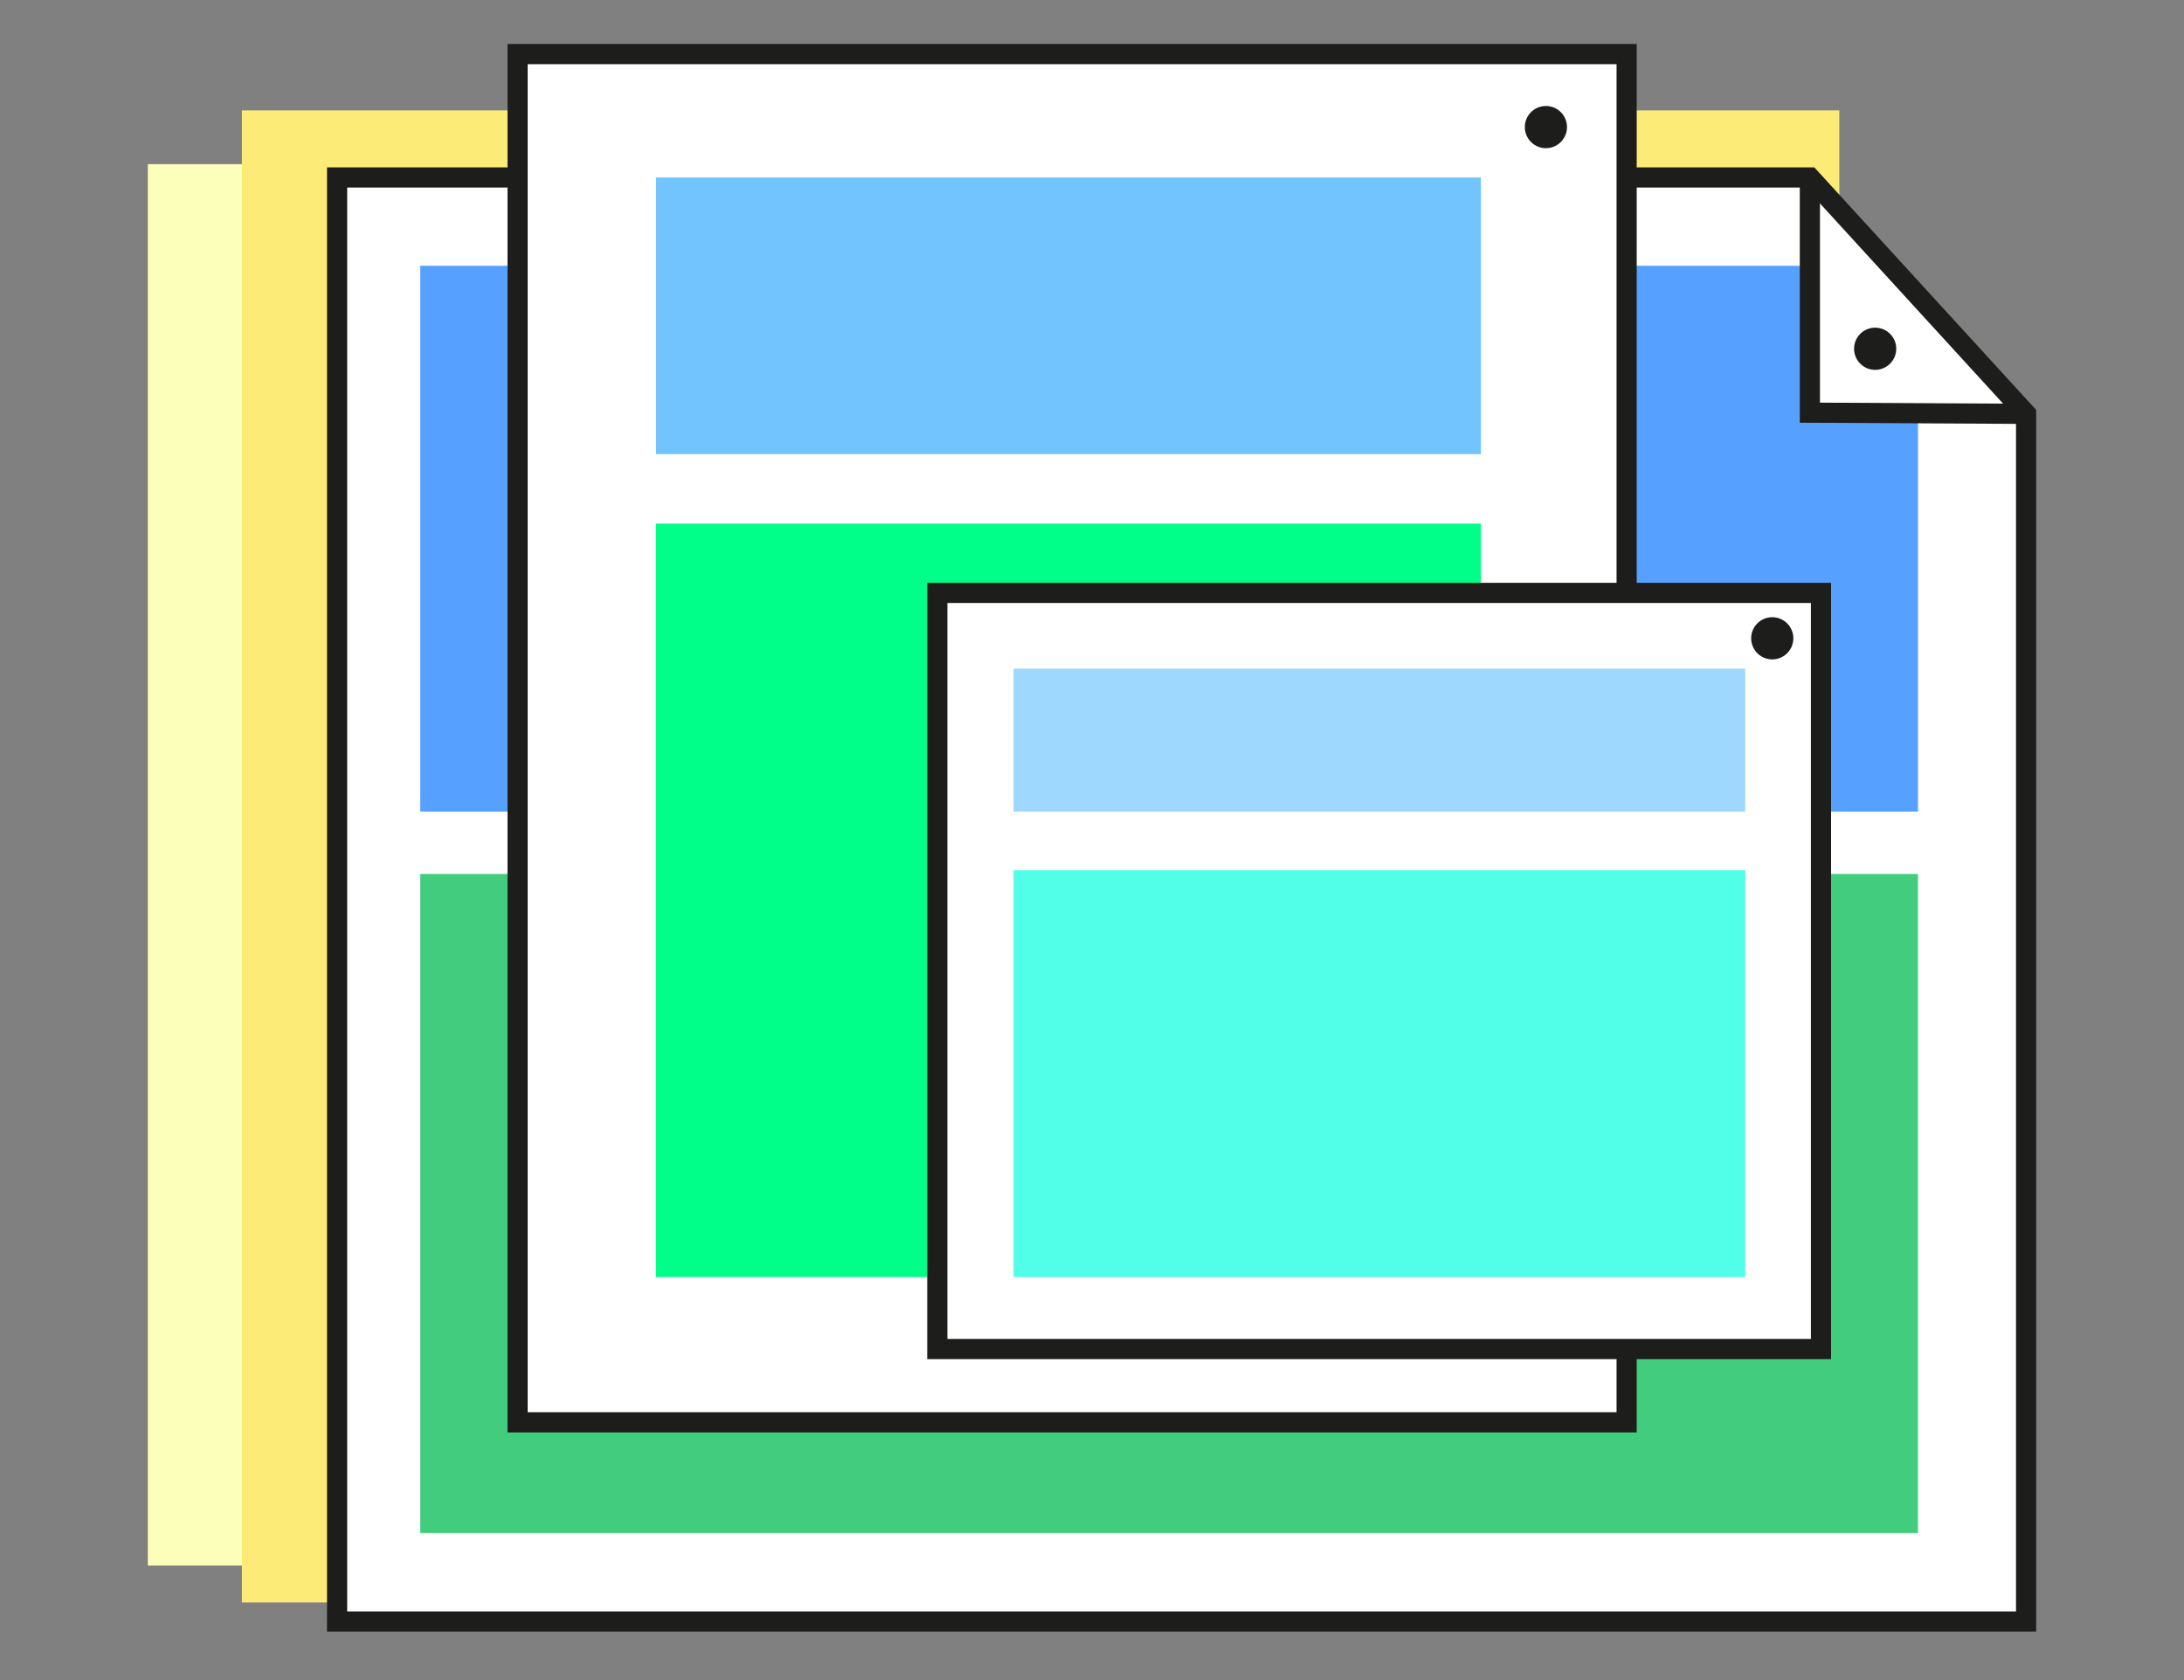
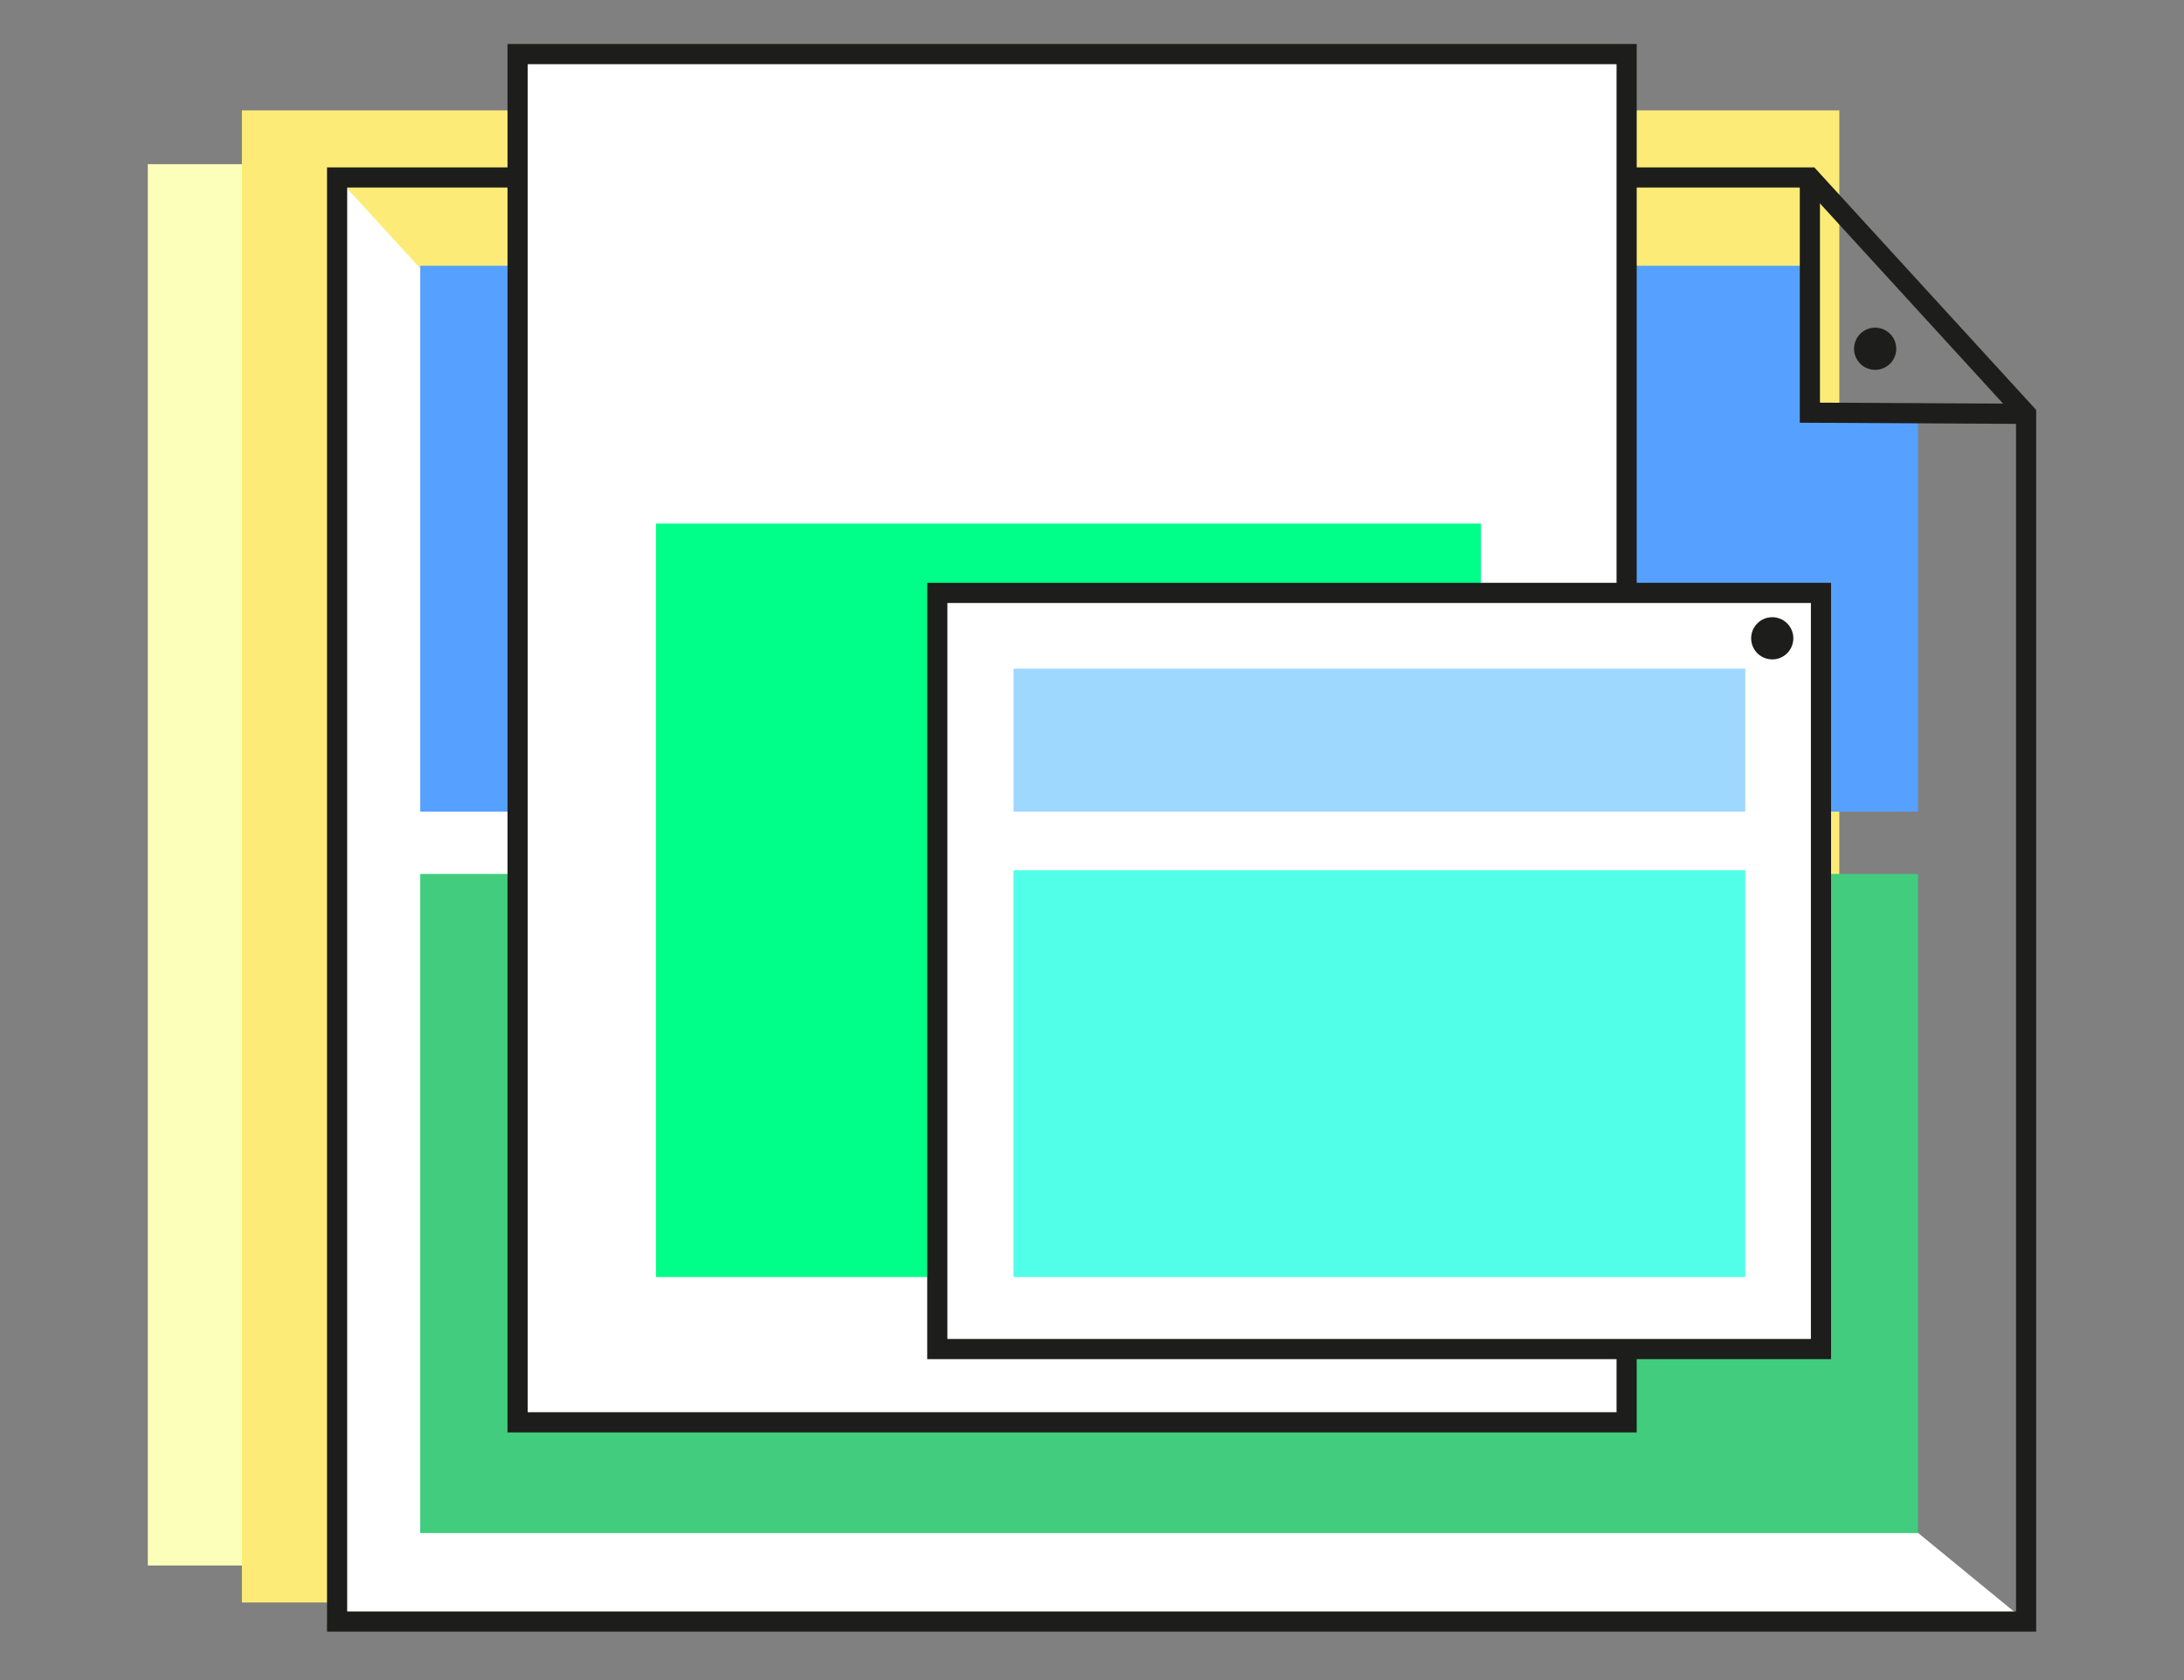
<svg xmlns="http://www.w3.org/2000/svg" width="650" height="500" viewBox="0 0 650 500">
  <rect x="0" y="0" width="650" height="500" fill="#808080" stroke="none" />
  <defs>
    <clipPath id="clip-path">
      <rect id="Rechteck_64" data-name="Rechteck 64" width="562.014" height="505.815" fill="none" />
    </clipPath>
    <clipPath id="clip-Gruenes-Internet_Piktogramm_Inhaltsformate">
      <rect width="650" height="500" />
    </clipPath>
  </defs>
  <g id="Gruenes-Internet_Piktogramm_Inhaltsformate" clip-path="url(#clip-Gruenes-Internet_Piktogramm_Inhaltsformate)">
    <g id="Gruppe_84" data-name="Gruppe 84" transform="translate(43.993 13.093)">
      <rect id="Rechteck_62" data-name="Rechteck 62" width="475.426" height="417.048" transform="translate(0 35.767)" fill="#fcffb9" />
      <rect id="Rechteck_63" data-name="Rechteck 63" width="475.426" height="444.048" transform="translate(28 19.767)" fill="#fcec77" />
-       <path id="Pfad_223" data-name="Pfad 223" d="M559.014,469.477H56.335V39.722H494.66l64.354,70.349Z" fill="#fff" />
+       <path id="Pfad_223" data-name="Pfad 223" d="M559.014,469.477H56.335V39.722l64.354,70.349Z" fill="#fff" />
      <g id="Gruppe_46" data-name="Gruppe 46">
        <g id="Gruppe_45" data-name="Gruppe 45" clip-path="url(#clip-path)">
          <path id="Pfad_224" data-name="Pfad 224" d="M559.014,469.477H56.335V39.722H494.66l64.354,70.349Z" fill="none" stroke="#1d1d1b" stroke-miterlimit="10" stroke-width="6" />
        </g>
      </g>
      <path id="Pfad_225" data-name="Pfad 225" d="M526.837,228.452H81.08V66H494.66v43.727l32.177.349Z" fill="#56a1ff" />
      <rect id="Rechteck_65" data-name="Rechteck 65" width="445.757" height="196.165" transform="translate(81.08 246.995)" fill="#41cd7d" />
      <g id="Gruppe_48" data-name="Gruppe 48">
        <g id="Gruppe_47" data-name="Gruppe 47" clip-path="url(#clip-path)">
          <path id="Pfad_226" data-name="Pfad 226" d="M494.66,39.722v70l64.354.349" fill="none" stroke="#1d1d1b" stroke-miterlimit="10" stroke-width="6" />
        </g>
      </g>
      <rect id="Rechteck_67" data-name="Rechteck 67" width="330.071" height="407.197" transform="translate(110.052 3)" fill="#fff" />
      <g id="Gruppe_50" data-name="Gruppe 50">
        <g id="Gruppe_49" data-name="Gruppe 49" clip-path="url(#clip-path)">
          <rect id="Rechteck_68" data-name="Rechteck 68" width="330.071" height="407.197" transform="translate(110.052 3)" fill="none" stroke="#1d1d1b" stroke-miterlimit="10" stroke-width="6" />
        </g>
      </g>
      <rect id="Rechteck_70" data-name="Rechteck 70" width="245.514" height="224.237" transform="translate(151.244 142.722)" fill="#00ff89" />
      <rect id="Rechteck_71" data-name="Rechteck 71" width="263.001" height="225.036" transform="translate(234.967 163.36)" fill="#fff" />
      <rect id="Rechteck_72" data-name="Rechteck 72" width="263.001" height="225.036" transform="translate(234.967 163.36)" fill="none" stroke="#1d1d1b" stroke-miterlimit="10" stroke-width="6" />
      <rect id="Rechteck_73" data-name="Rechteck 73" width="217.77" height="42.546" transform="translate(257.656 185.906)" fill="#9ed7ff" />
      <rect id="Rechteck_74" data-name="Rechteck 74" width="217.77" height="121.053" transform="translate(257.656 245.906)" fill="#51ffe9" />
-       <rect id="Rechteck_75" data-name="Rechteck 75" width="245.514" height="82.331" transform="translate(151.244 39.722)" fill="#72c4ff" />
      <g id="Gruppe_52" data-name="Gruppe 52">
        <g id="Gruppe_51" data-name="Gruppe 51" clip-path="url(#clip-path)">
          <path id="Pfad_227" data-name="Pfad 227" d="M489.738,176.868a6.274,6.274,0,1,1-6.274-6.273,6.274,6.274,0,0,1,6.274,6.273" fill="#1d1d1b" />
-           <path id="Pfad_228" data-name="Pfad 228" d="M422.372,24.73a6.274,6.274,0,1,1-6.274-6.274,6.274,6.274,0,0,1,6.274,6.274" fill="#1d1d1b" />
          <path id="Pfad_229" data-name="Pfad 229" d="M520.364,90.7a6.274,6.274,0,1,1-6.274-6.274,6.274,6.274,0,0,1,6.274,6.274" fill="#1d1d1b" />
        </g>
      </g>
    </g>
  </g>
</svg>